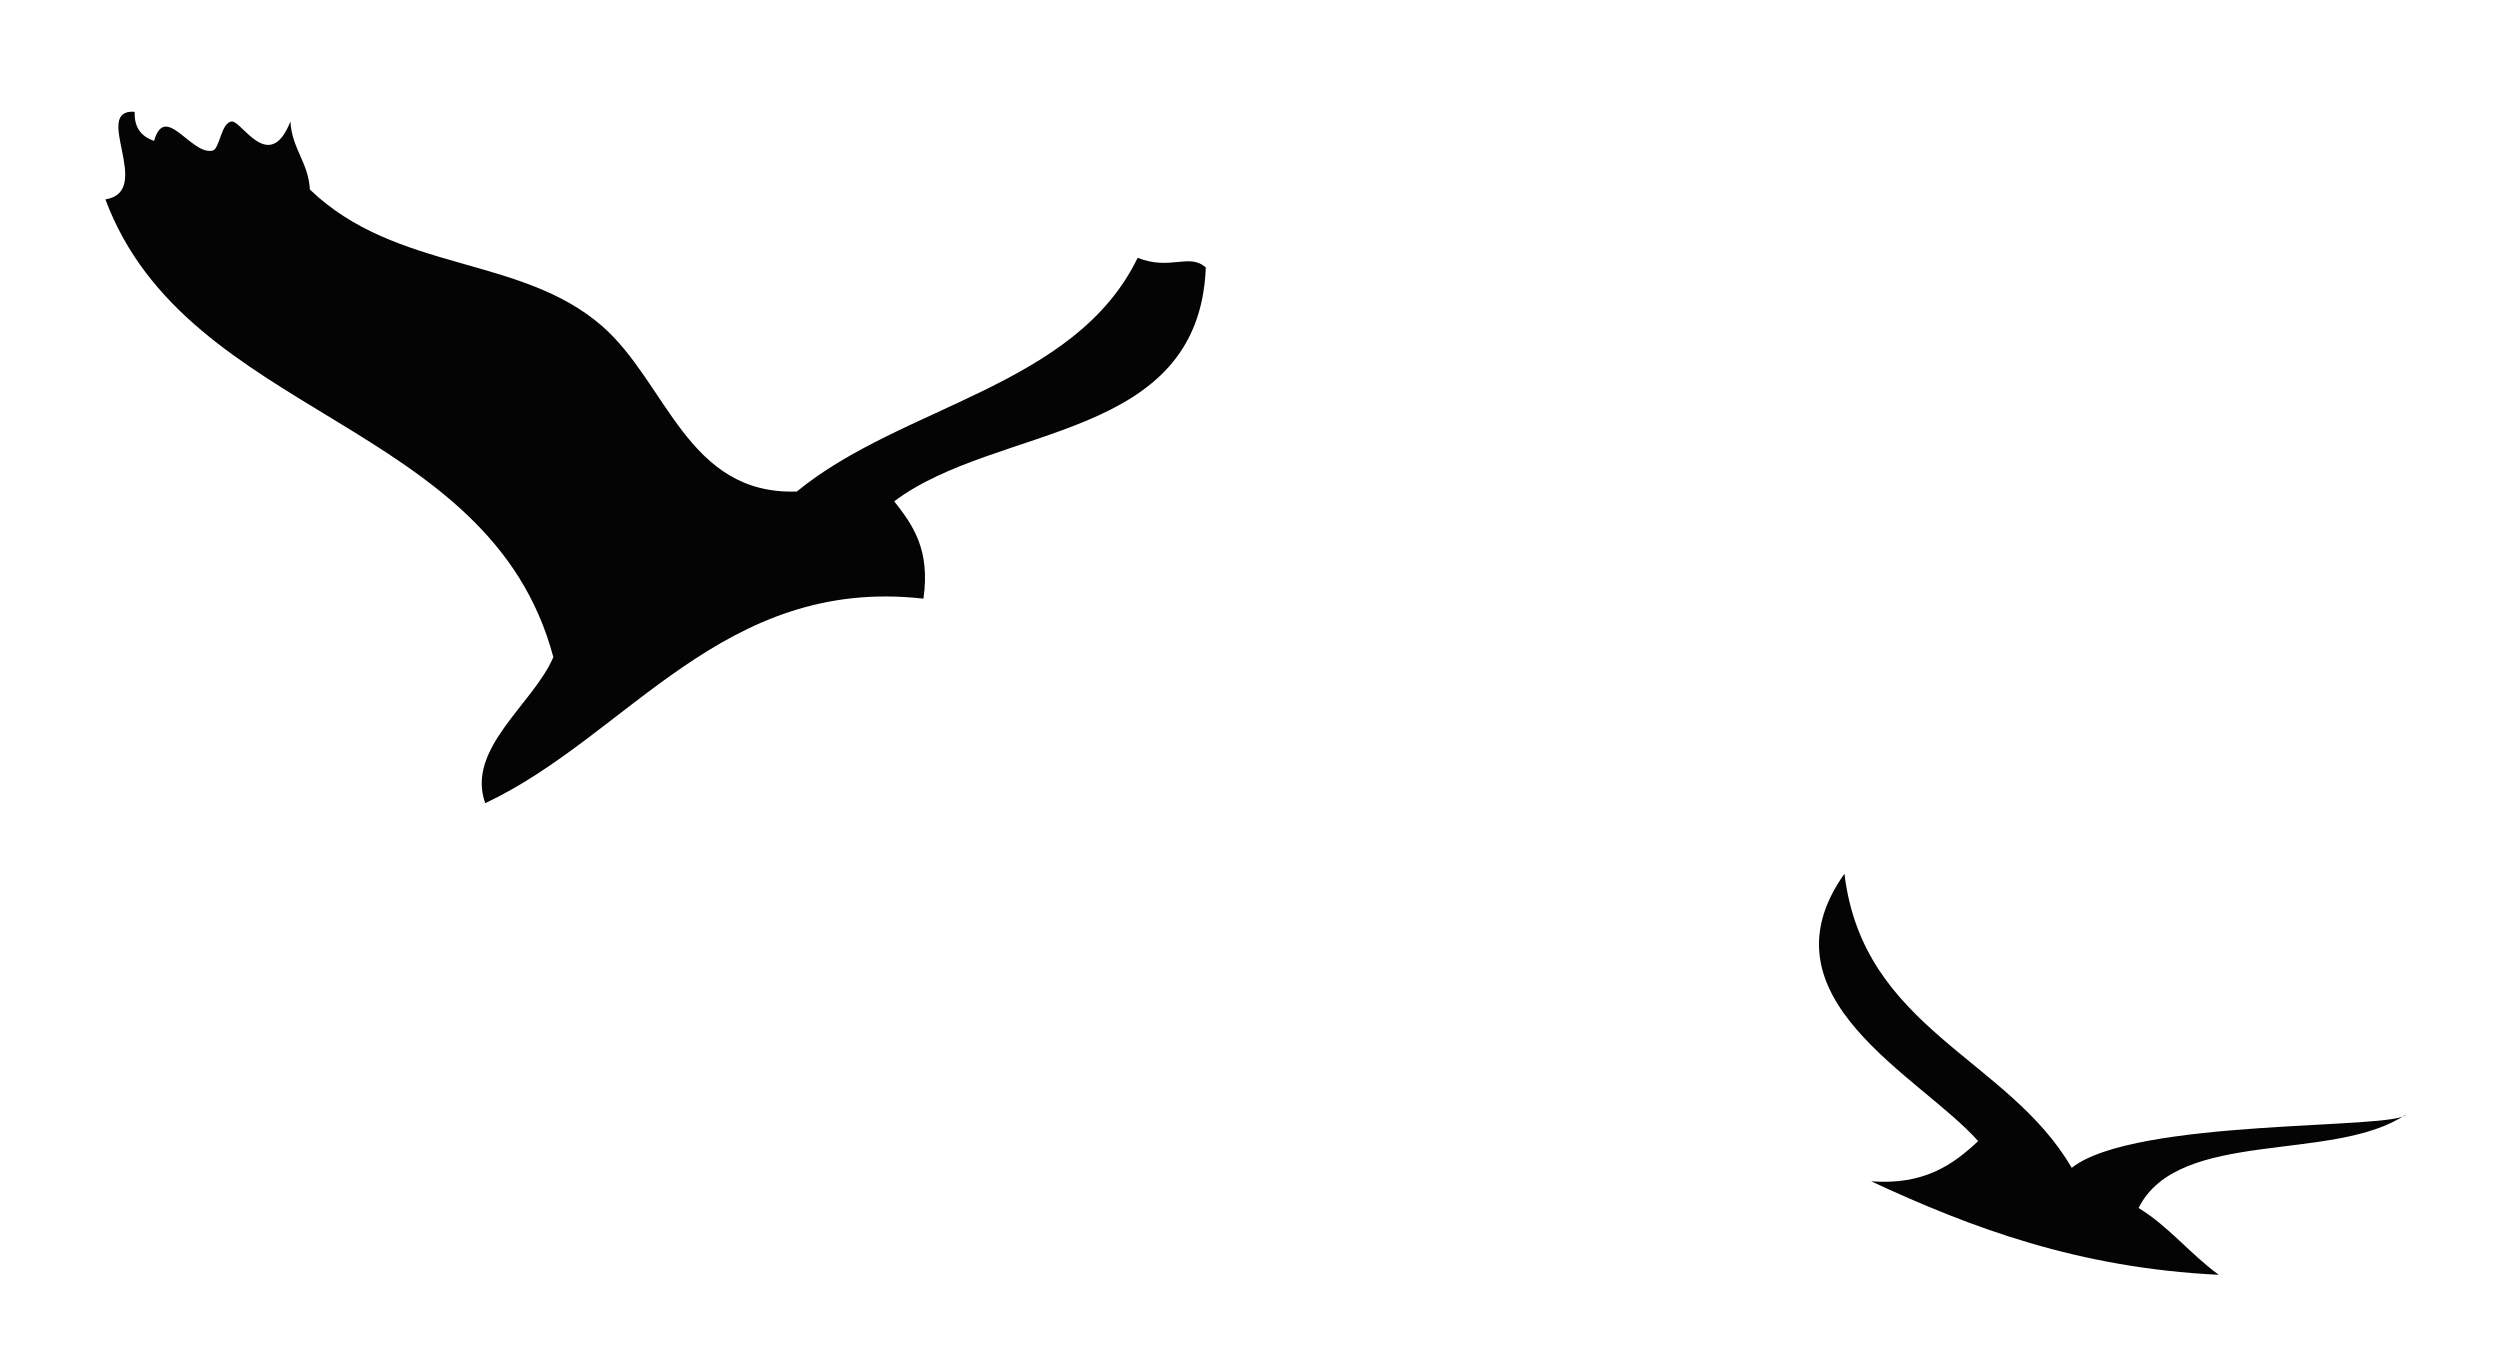
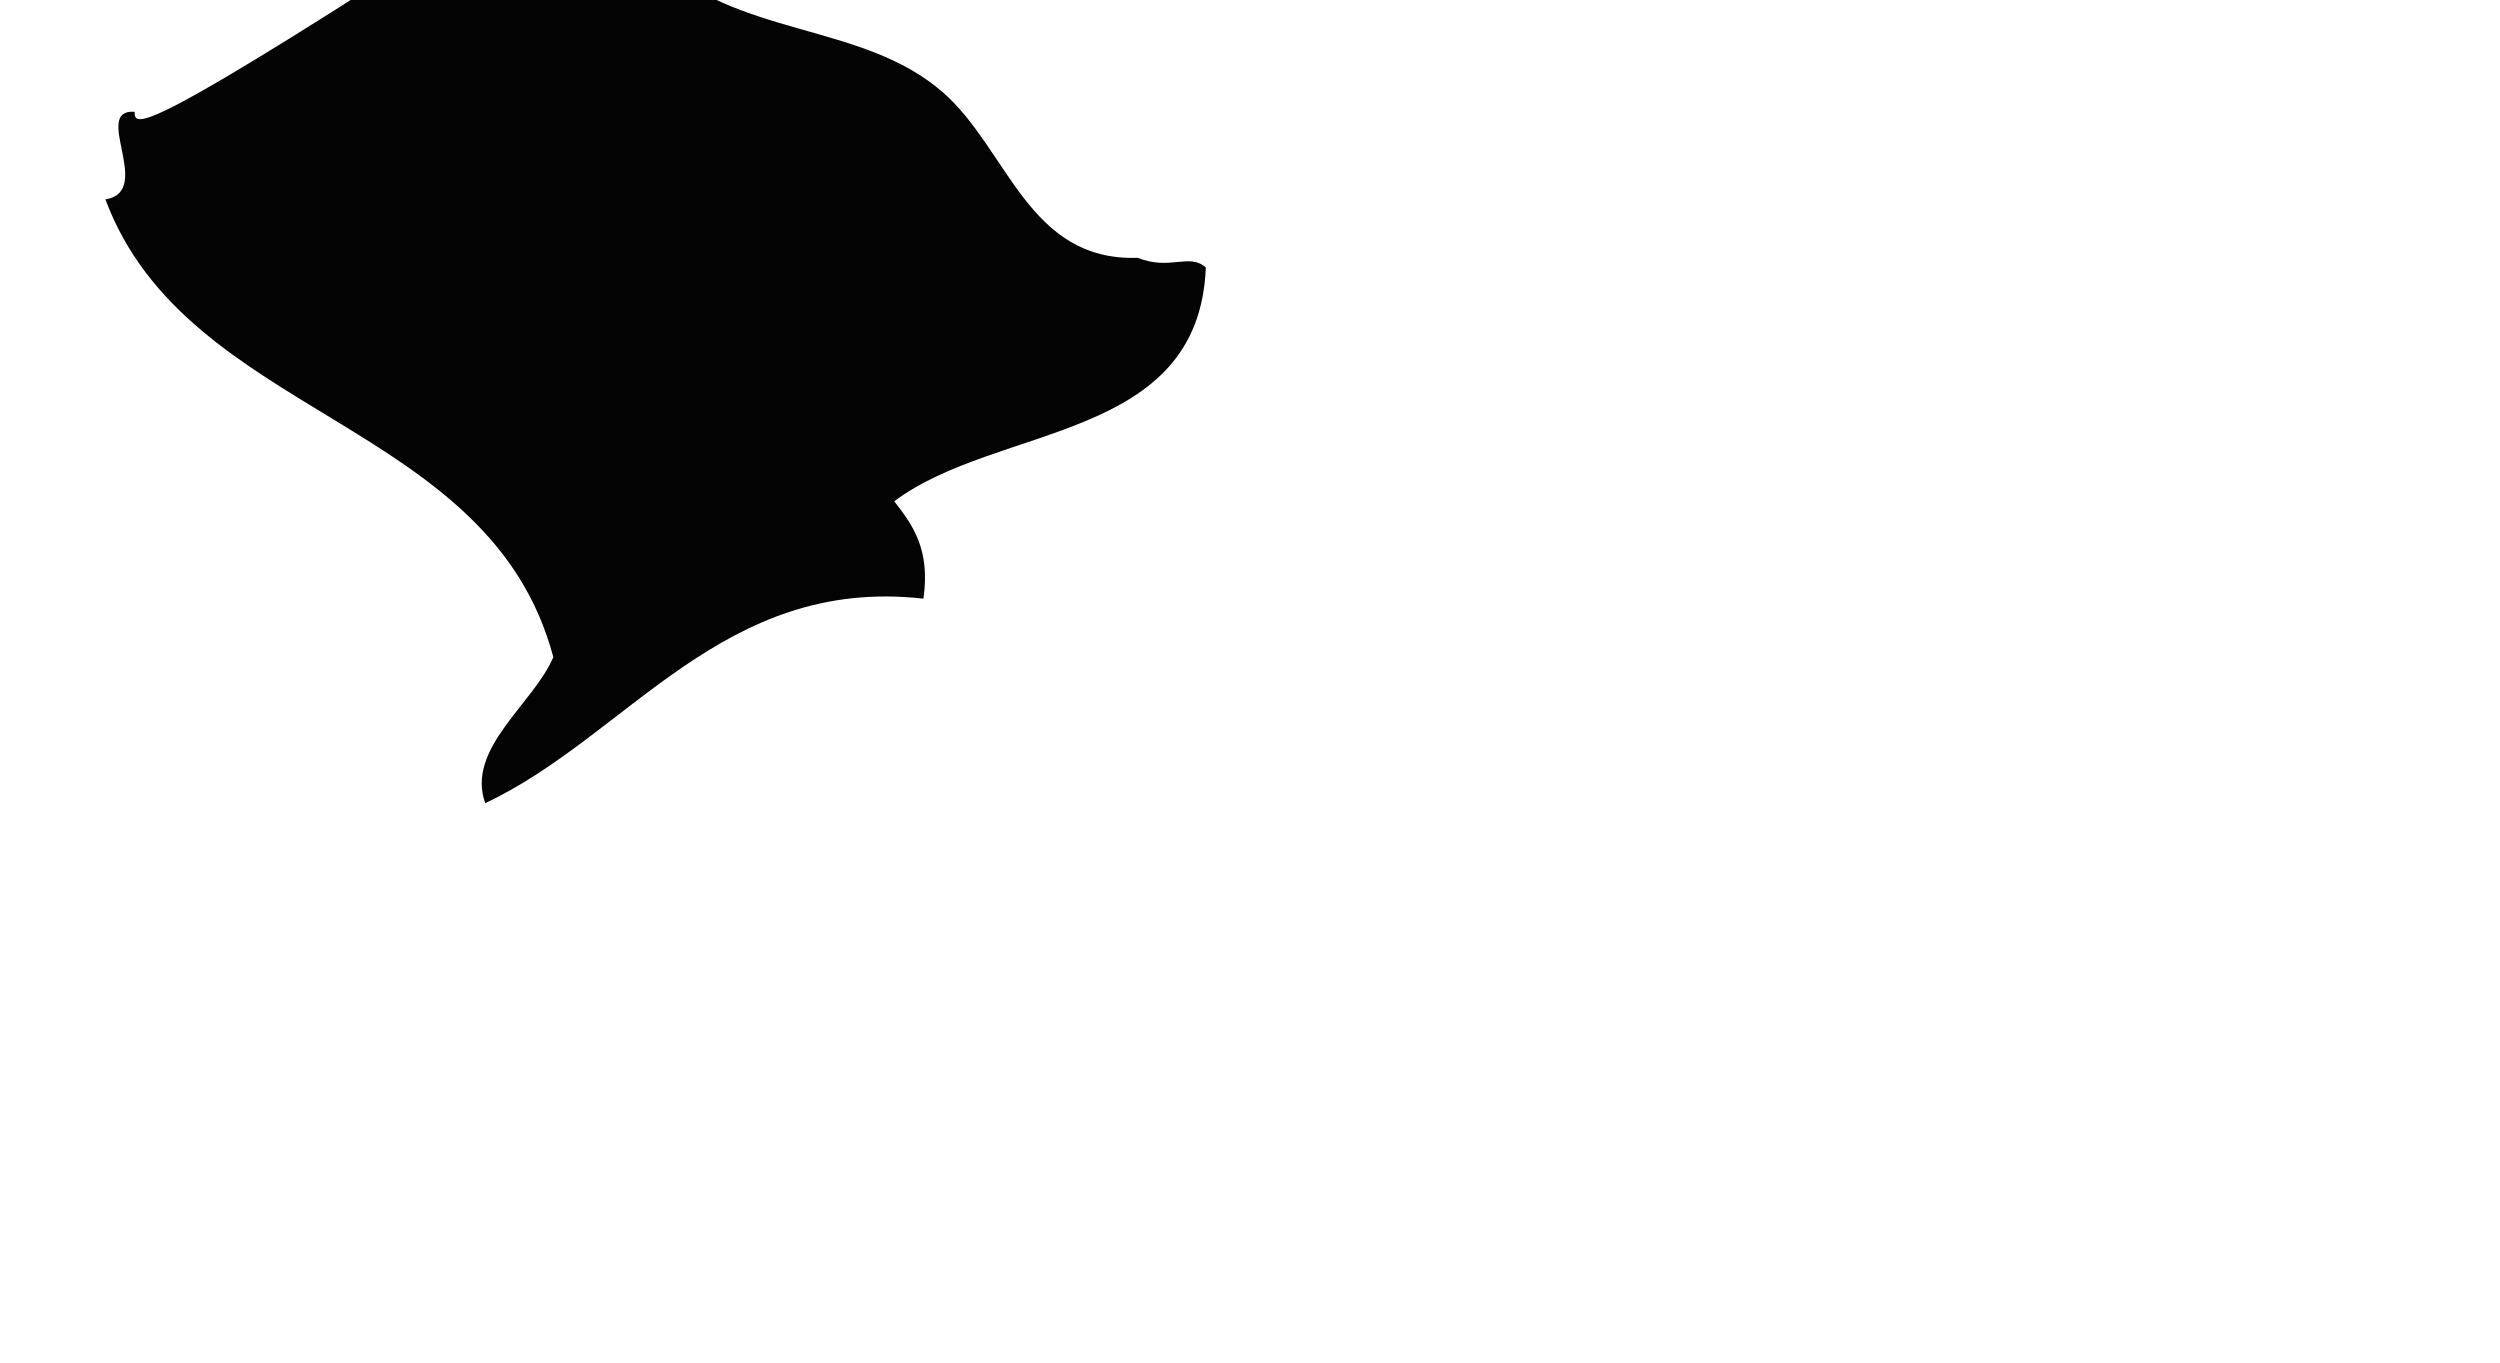
<svg xmlns="http://www.w3.org/2000/svg" version="1.1" id="Layer_1" x="0px" y="0px" width="170.08px" height="92.712px" viewBox="0 0 170.08 92.712" enable-background="new 0 0 170.08 92.712" xml:space="preserve">
  <g>
-     <path fill-rule="evenodd" clip-rule="evenodd" fill="#040405" d="M9.163,7.605c-2.969-0.219,1.354,5.424-1.992,5.961   c5.582,14.949,26.162,14.91,30.473,31.139c-1.355,3.191-5.963,6.223-4.633,9.936c9.709-4.564,16.143-15.456,29.812-13.913   c0.481-3.354-0.729-5.014-1.987-6.624c7.062-5.294,20.726-4.015,21.199-15.905c-1.135-1.014-2.408,0.231-4.639-0.66   c-4.25,8.784-16.032,10.029-23.187,15.9c-7.454,0.255-8.831-7.41-13.253-11.26c-5.561-4.844-13.976-3.626-19.871-9.281   c-0.115-1.877-1.217-2.752-1.328-4.633c-1.418,3.597-3.312-0.025-3.973,0c-0.75,0.034-0.828,1.881-1.326,1.982   c-1.453,0.33-3.227-3.311-3.975-0.659C9.666,9.302,9.12,8.742,9.163,7.605z" />
-     <path fill-rule="evenodd" clip-rule="evenodd" fill="#040405" d="M140.944,79.45c-4.34-7.48-14.201-9.445-15.463-20.01   c-5.994,8.461,5.186,13.76,9.096,18.193c-1.723,1.613-3.67,2.998-7.277,2.734c6.826,3.172,14.107,5.902,23.648,6.359   c-1.934-1.398-3.381-3.275-5.457-4.545c2.725-5.457,13.318-3.049,18.193-6.363C163.077,76.87,145.229,76.051,140.944,79.45z" />
+     <path fill-rule="evenodd" clip-rule="evenodd" fill="#040405" d="M9.163,7.605c-2.969-0.219,1.354,5.424-1.992,5.961   c5.582,14.949,26.162,14.91,30.473,31.139c-1.355,3.191-5.963,6.223-4.633,9.936c9.709-4.564,16.143-15.456,29.812-13.913   c0.481-3.354-0.729-5.014-1.987-6.624c7.062-5.294,20.726-4.015,21.199-15.905c-1.135-1.014-2.408,0.231-4.639-0.66   c-7.454,0.255-8.831-7.41-13.253-11.26c-5.561-4.844-13.976-3.626-19.871-9.281   c-0.115-1.877-1.217-2.752-1.328-4.633c-1.418,3.597-3.312-0.025-3.973,0c-0.75,0.034-0.828,1.881-1.326,1.982   c-1.453,0.33-3.227-3.311-3.975-0.659C9.666,9.302,9.12,8.742,9.163,7.605z" />
  </g>
</svg>